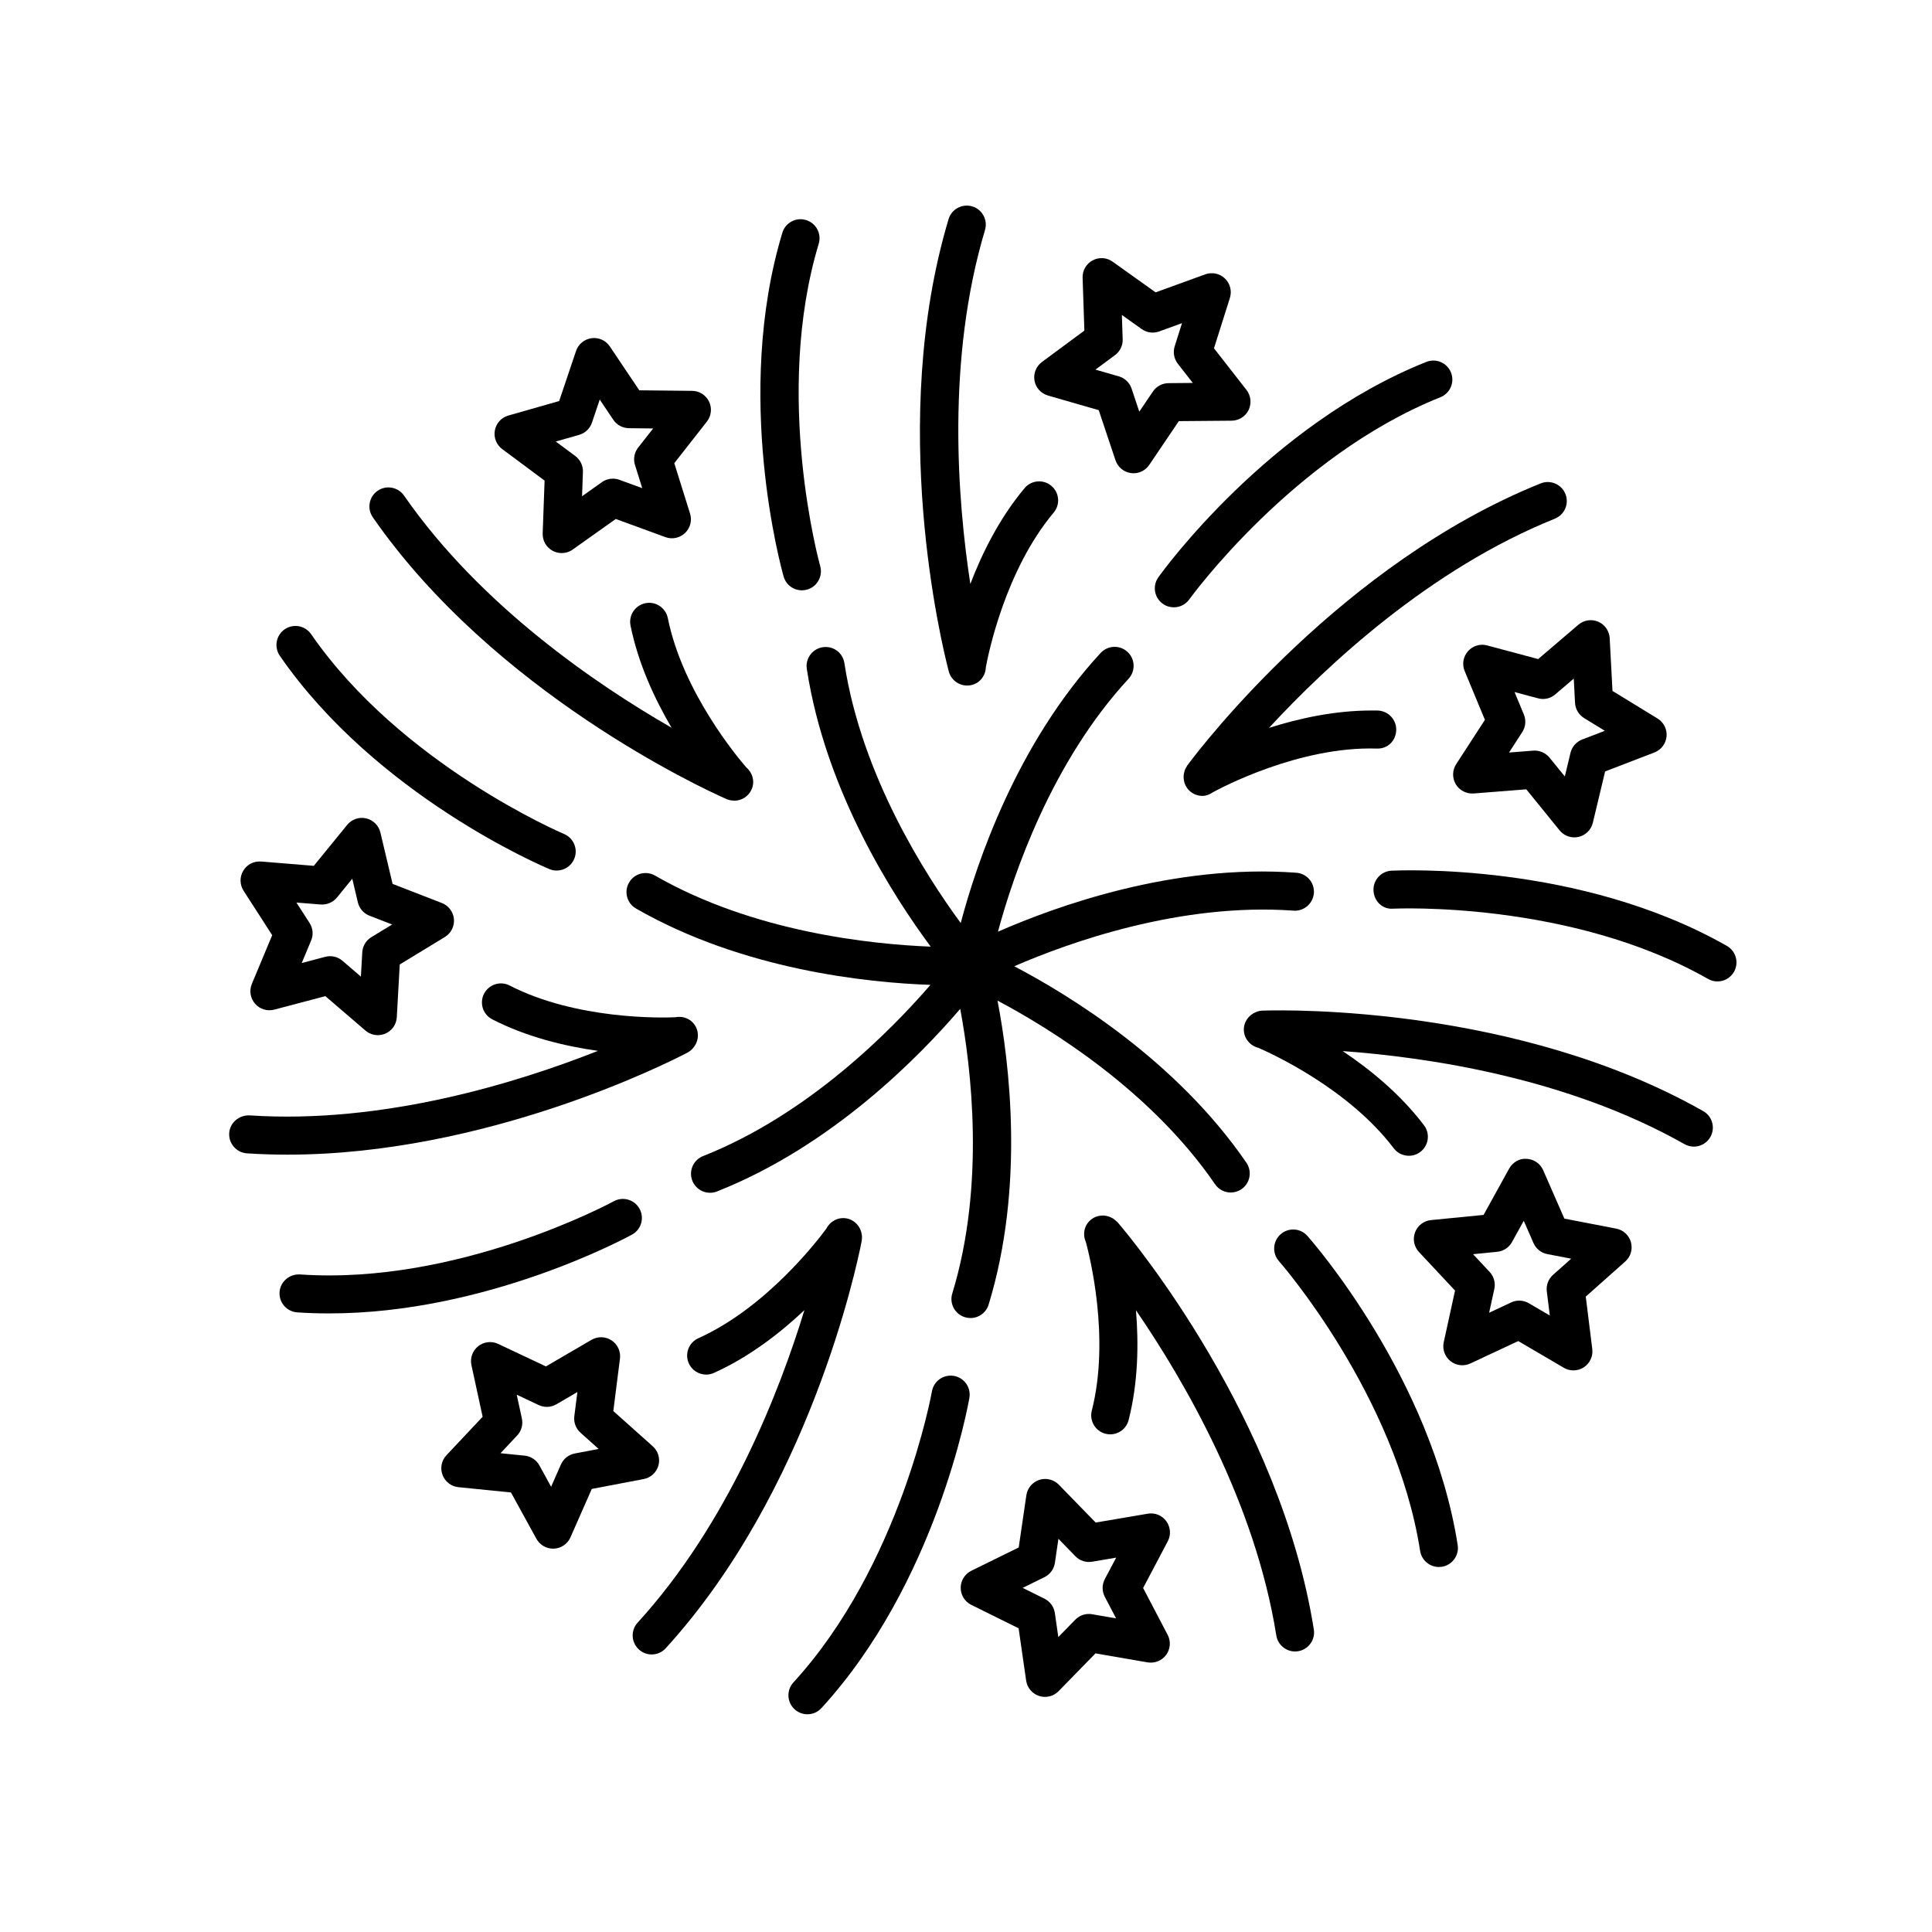
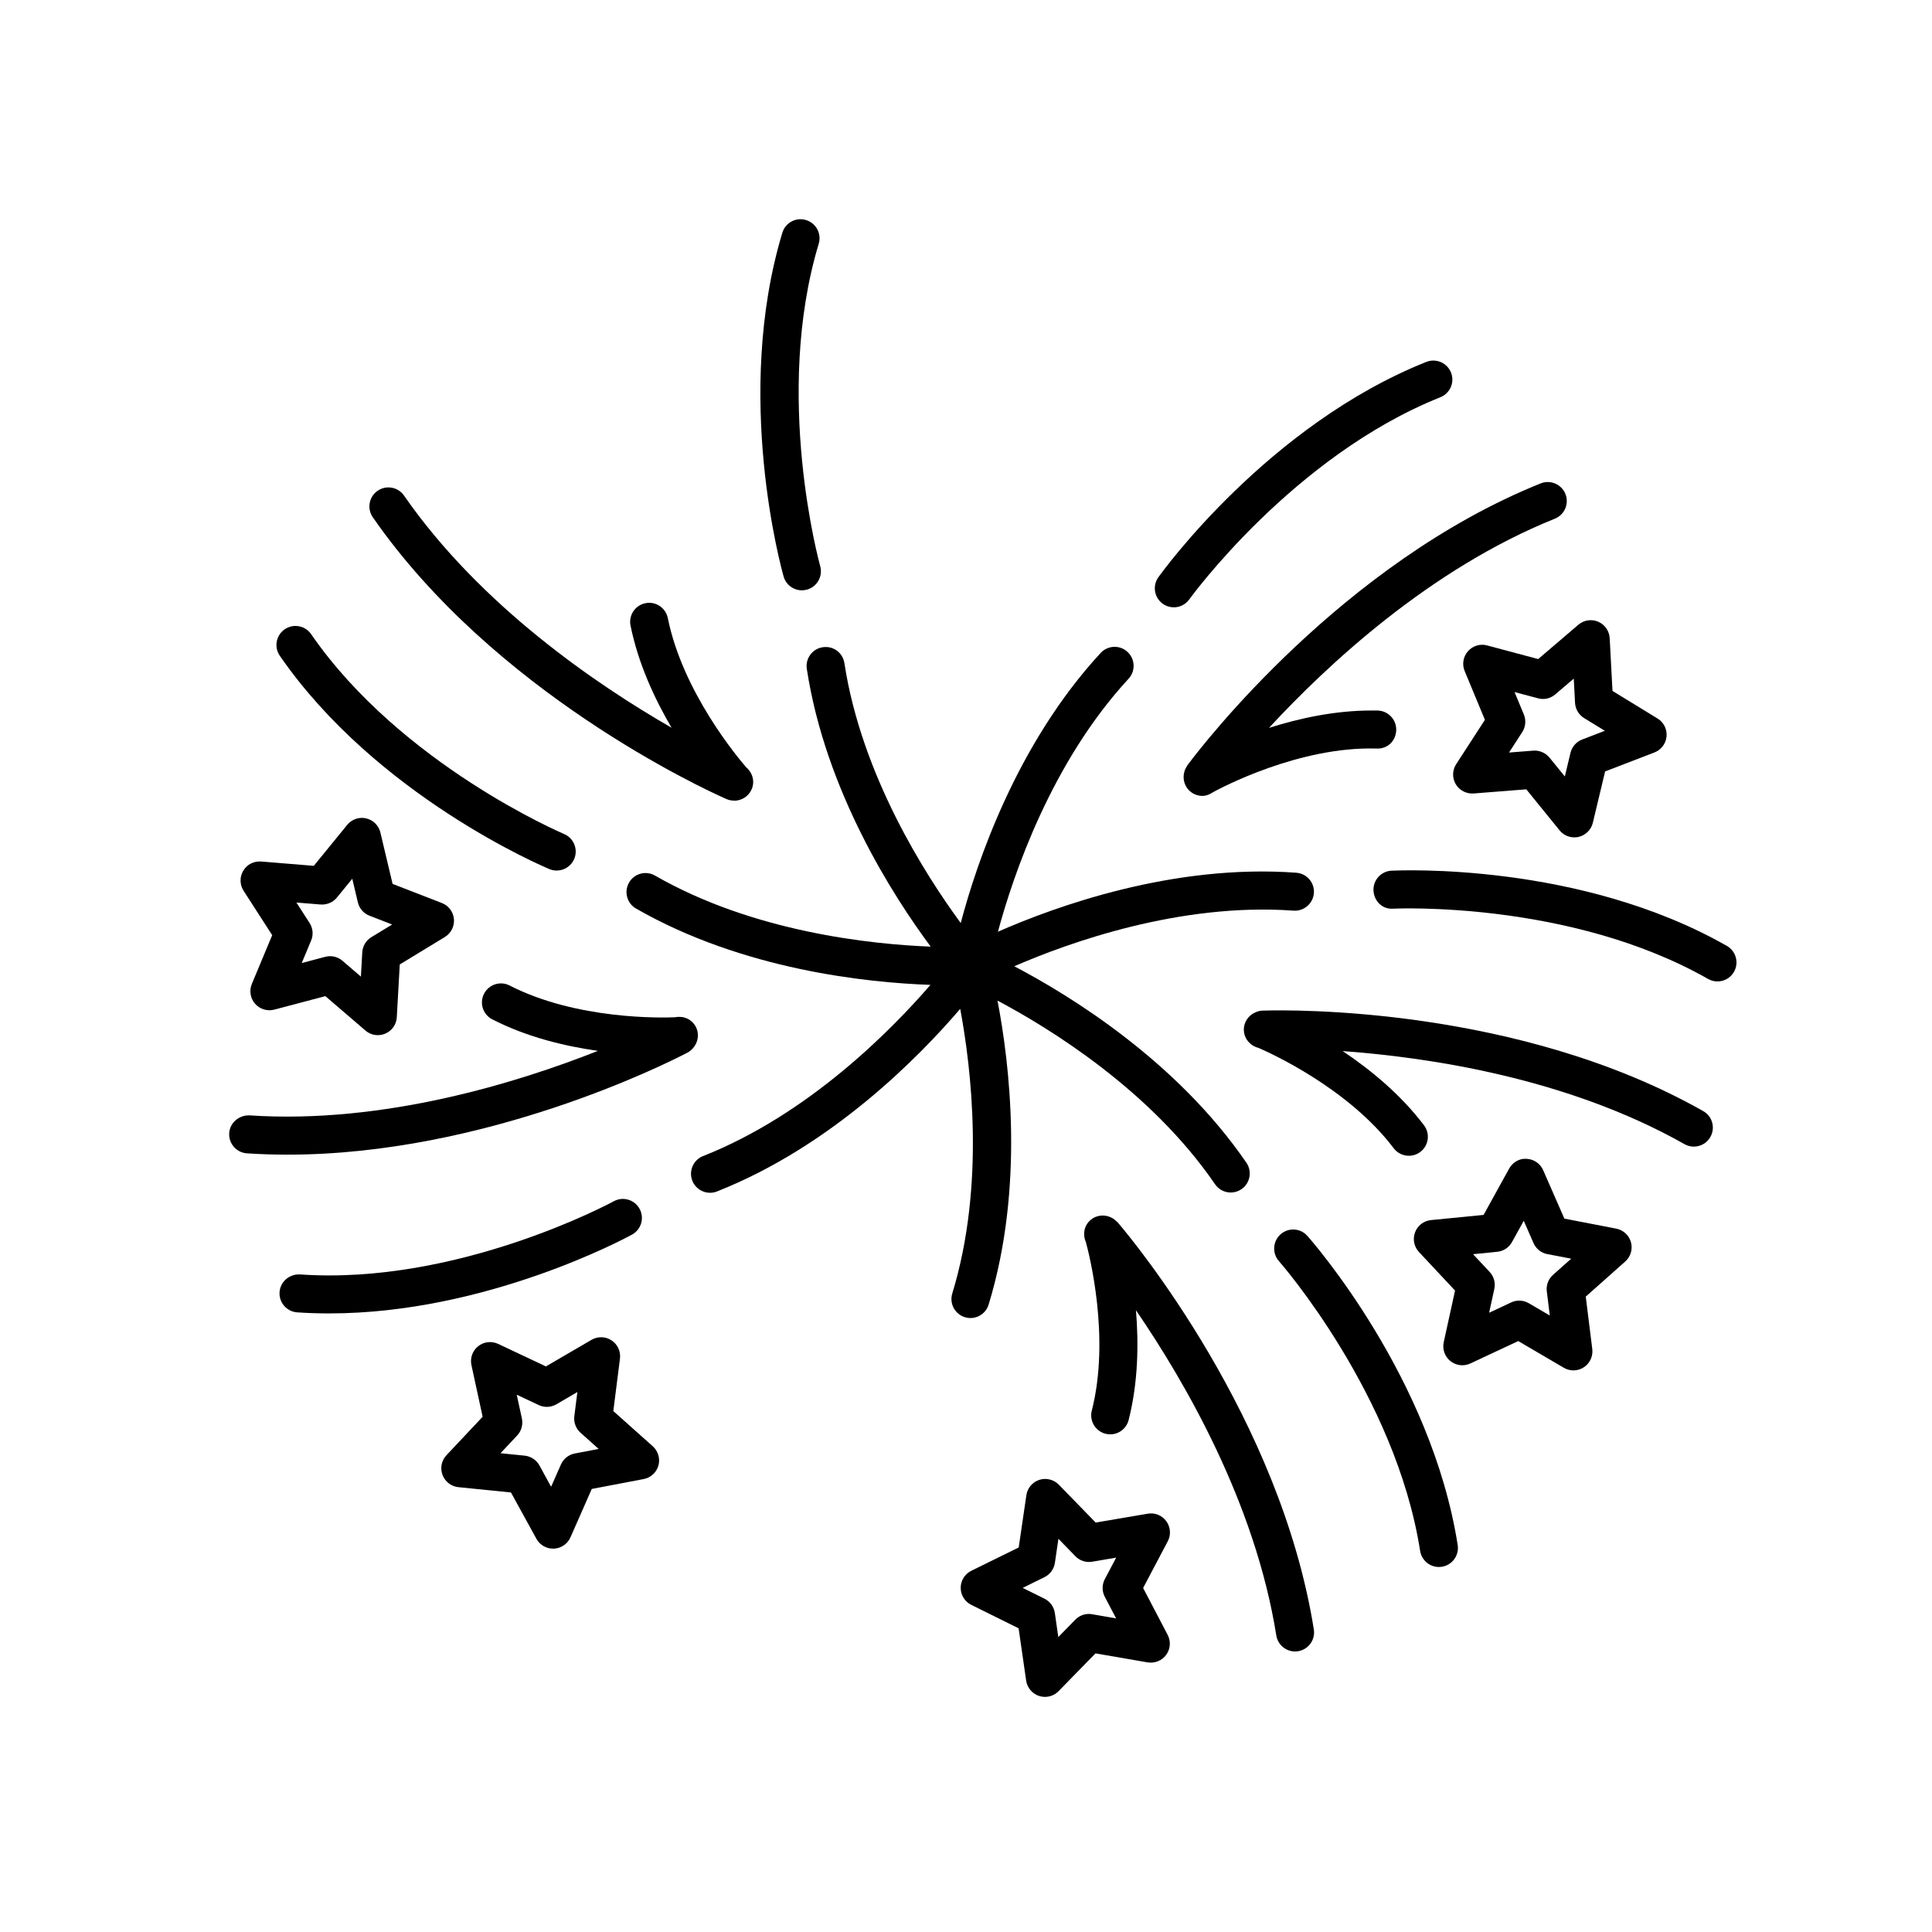
<svg xmlns="http://www.w3.org/2000/svg" fill="#000000" width="800px" height="800px" version="1.1" viewBox="144 144 512 512">
  <g>
-     <path d="m474.33 247.34-8.613-11.039 4.219-13.352c0.574-1.828 0.066-3.828-1.324-5.148-1.375-1.324-3.41-1.75-5.199-1.102l-13.16 4.781-11.395-8.133c-1.566-1.125-3.621-1.25-5.309-0.336-1.691 0.906-2.719 2.691-2.648 4.609l0.473 13.992-11.254 8.324c-1.543 1.137-2.301 3.055-1.965 4.941 0.336 1.883 1.723 3.414 3.566 3.945l13.457 3.875 4.438 13.281c0.605 1.812 2.195 3.133 4.09 3.394 0.23 0.031 0.457 0.047 0.684 0.047 1.656 0 3.231-0.816 4.172-2.215l7.844-11.598 13.996-0.117c1.918-0.016 3.664-1.125 4.5-2.84 0.824-1.746 0.602-3.797-0.57-5.312zm-18.188-6.934 3.965 5.078-6.438 0.055c-1.664 0.016-3.211 0.84-4.133 2.215l-3.613 5.34-2.039-6.109c-0.523-1.57-1.789-2.785-3.387-3.246l-6.191-1.785 5.18-3.836c1.336-0.984 2.098-2.562 2.035-4.223l-0.215-6.434 5.238 3.738c1.352 0.969 3.094 1.203 4.644 0.641l6.055-2.203-1.941 6.141c-0.492 1.598-0.18 3.32 0.84 4.629z" />
-     <path d="m415.52 273.37c1.777-2.133 4.961-2.414 7.094-0.621 2.137 1.785 2.414 4.961 0.621 7.094-12.828 15.285-17.332 37.473-17.965 40.918-0.059 2.172-1.441 4.144-3.648 4.742-0.438 0.117-0.883 0.172-1.316 0.172-2.215 0-4.258-1.48-4.863-3.727-0.059-0.191-0.109-0.367-0.145-0.562-1.723-6.672-16.043-65.449 0.082-119.31 0.797-2.656 3.606-4.176 6.273-3.379 2.66 0.797 4.176 3.606 3.379 6.273-10.227 34.172-7.316 71.375-3.883 93.785 3.133-8.188 7.738-17.477 14.371-25.383z" />
    <path d="m528.53 242.72c1.031 2.586-0.227 5.516-2.812 6.551-38.988 15.57-66.27 53.191-66.543 53.57-0.984 1.371-2.535 2.106-4.102 2.106-1.012 0-2.035-0.309-2.926-0.945-2.262-1.617-2.785-4.762-1.164-7.027 1.168-1.637 29.211-40.375 71-57.062 2.582-1.031 5.512 0.23 6.547 2.809z" />
    <path d="m532.15 321.83 5.367 12.934-7.617 11.75c-1.043 1.605-1.082 3.672-0.105 5.32 0.984 1.648 2.832 2.574 4.727 2.445l13.961-1.102 8.82 10.871c0.969 1.195 2.414 1.863 3.91 1.863 0.367 0 0.742-0.039 1.117-0.121 1.867-0.43 3.336-1.875 3.785-3.738l3.258-13.617 13.07-5.027c1.789-0.691 3.031-2.336 3.211-4.246 0.172-1.91-0.75-3.754-2.387-4.75l-11.941-7.309-0.742-13.98c-0.105-1.918-1.285-3.606-3.043-4.363-1.758-0.754-3.797-0.449-5.262 0.801l-10.645 9.098-13.531-3.613c-1.832-0.52-3.824 0.102-5.09 1.547-1.266 1.441-1.598 3.469-0.863 5.238zm11.758 21.598 3.5-5.406c0.906-1.391 1.062-3.141 0.43-4.672l-2.469-5.949 6.223 1.656c1.594 0.449 3.309 0.051 4.57-1.039l4.902-4.18 0.336 6.43c0.09 1.656 0.988 3.164 2.402 4.031l5.496 3.367-6.012 2.312c-1.547 0.594-2.699 1.918-3.09 3.527l-1.5 6.266-4.062-4.996c-1.043-1.289-2.731-1.977-4.301-1.848z" />
    <path d="m509.1 332.3c2.781 0.074 4.977 2.387 4.914 5.164-0.066 2.777-2.191 5.031-5.164 4.914-20.566-0.641-41.383 10.465-43.422 11.582-0.84 0.57-1.77 0.961-2.766 0.961-1.039 0-2.086-0.316-2.984-0.984-1.762-1.293-2.387-3.508-1.793-5.488 0.133-0.508 0.379-0.969 0.656-1.41 0.031-0.047 0.035-0.098 0.066-0.141 0-0.004 0.016-0.016 0.016-0.02 0.105-0.156 0.207-0.297 0.332-0.438 3.641-4.863 40.758-53.188 93.34-74.336 2.559-1.023 5.512 0.207 6.555 2.797 1.039 2.586-0.211 5.516-2.797 6.555-33.102 13.312-60.371 38.789-75.758 55.445 7.898-2.508 17.383-4.609 27.113-4.609 0.57-0.008 1.133 0 1.691 0.008z" />
    <path d="m486.79 385.33c-30.047-2.16-59.531 8.457-74 14.738 14.75 7.742 43 25.051 61.523 52.07 1.57 2.297 0.984 5.43-1.309 7.008-0.871 0.594-1.863 0.883-2.84 0.883-1.602 0-3.184-0.766-4.16-2.191-17.023-24.844-43.719-41.266-57.656-48.668 3.144 16.363 7.231 49.238-2.352 80.559-0.664 2.176-2.656 3.566-4.816 3.566-0.488 0-0.984-0.07-1.473-0.223-2.66-0.812-4.16-3.633-3.344-6.289 8.805-28.797 5.004-59.914 2.102-75.426-10.832 12.66-33.988 36.352-64.457 48.391-0.605 0.242-1.23 0.352-1.848 0.352-2.004 0-3.898-1.203-4.684-3.188-1.023-2.59 0.246-5.512 2.832-6.535 28-11.07 49.953-33.434 60.266-45.375-16.68-0.586-49.652-3.945-78.016-20.227-2.414-1.379-3.25-4.465-1.859-6.879 1.379-2.414 4.457-3.246 6.879-1.859 26.121 14.992 57.305 18.211 73.066 18.832-9.934-13.375-27.879-41.223-32.832-73.605-0.422-2.75 1.465-5.324 4.219-5.742 2.816-0.43 5.324 1.473 5.742 4.219 4.559 29.77 21.484 56.156 30.828 68.867 4.266-16.105 14.852-47.504 37.082-71.57 1.891-2.039 5.078-2.172 7.117-0.281 2.039 1.883 2.172 5.074 0.281 7.117-20.43 22.129-30.504 51.812-34.621 67.043 15.277-6.715 46.465-18.043 79.074-15.633 2.777 0.203 4.863 2.613 4.66 5.387-0.211 2.766-2.633 4.871-5.406 4.66z" />
    <path d="m599.14 404.09c-0.848 0-1.703-0.211-2.488-0.66-36.484-20.777-82.898-18.645-83.371-18.625-2.926 0.266-5.144-1.996-5.289-4.769-0.145-2.777 1.988-5.144 4.762-5.297 2.031-0.074 49.785-2.328 88.887 19.938 2.414 1.375 3.258 4.453 1.883 6.871-0.93 1.633-2.633 2.543-4.383 2.543z" />
    <path d="m565.97 501.51-1.727-13.895 10.465-9.305c1.438-1.27 2.019-3.25 1.512-5.098s-2.016-3.254-3.898-3.613l-13.75-2.656-5.613-12.828c-0.766-1.758-2.469-2.922-4.383-3.012-1.926-0.168-3.715 0.922-4.641 2.602l-6.769 12.258-13.934 1.371c-1.91 0.188-3.547 1.441-4.223 3.238-0.68 1.793-0.277 3.82 1.031 5.219l9.562 10.223-2.996 13.68c-0.414 1.867 0.277 3.812 1.777 5.012s3.559 1.438 5.281 0.625l12.688-5.934 12.078 7.078c0.785 0.457 1.668 0.691 2.551 0.691 0.961 0 1.934-0.277 2.769-0.832 1.594-1.051 2.457-2.926 2.219-4.824zm-5.582-23.945-4.816 4.281c-1.238 1.098-1.859 2.742-1.652 4.383l0.797 6.398-5.562-3.254c-1.438-0.848-3.184-0.926-4.684-0.215l-5.836 2.731 1.375-6.297c0.352-1.617-0.105-3.309-1.238-4.519l-4.402-4.699 6.41-0.637c1.652-0.16 3.113-1.129 3.914-2.578l3.117-5.637 2.586 5.906c0.664 1.516 2.031 2.613 3.664 2.922z" />
    <path d="m597.27 445.31c-0.926 1.633-2.629 2.555-4.387 2.555-0.84 0-1.691-0.211-2.481-0.656-31.043-17.578-67.957-23.02-90.57-24.66 7.281 4.875 15.312 11.43 21.543 19.664 1.684 2.215 1.246 5.375-0.973 7.055-0.91 0.691-1.98 1.023-3.039 1.023-1.527 0-3.031-0.691-4.019-1.996-11.996-15.844-32.5-25.156-35.852-26.602-2.074-0.508-3.769-2.348-3.859-4.637-0.086-2.18 1.25-4.051 3.164-4.82 0.699-0.316 1.461-0.453 2.242-0.422 6.805-0.211 67.355-1.102 116.32 26.633 2.43 1.367 3.281 4.438 1.906 6.863z" />
    <path d="m490.47 471.53c1.34 1.512 32.852 37.465 39.832 81.918 0.43 2.75-1.449 5.332-4.195 5.762-0.266 0.039-0.523 0.059-0.785 0.059-2.438 0-4.578-1.773-4.973-4.258-6.504-41.484-37.105-76.449-37.414-76.797-1.844-2.082-1.652-5.266 0.43-7.109 2.07-1.848 5.266-1.668 7.106 0.426z" />
    <path d="m401.41 560.27c-1.723 0.848-2.816 2.602-2.816 4.516s1.082 3.672 2.805 4.519l12.543 6.211 1.996 13.855c0.277 1.898 1.602 3.477 3.426 4.07 0.52 0.168 1.043 0.25 1.566 0.25 1.336 0 2.641-0.527 3.602-1.516l9.785-10.012 13.801 2.383c1.883 0.312 3.797-0.449 4.934-1.996 1.129-1.551 1.281-3.606 0.387-5.305l-6.5-12.41 6.531-12.379c0.898-1.699 0.746-3.754-0.379-5.309-1.125-1.551-3.008-2.336-4.926-2.004l-13.801 2.348-9.766-10.035c-1.34-1.367-3.344-1.867-5.16-1.281-1.824 0.59-3.16 2.168-3.438 4.062l-2.031 13.855zm13.609 4.535 5.777-2.84c1.484-0.734 2.519-2.152 2.762-3.789l0.938-6.379 4.492 4.621c1.152 1.188 2.82 1.738 4.457 1.449l6.352-1.078-3.008 5.691c-0.77 1.473-0.77 3.223-0.004 4.691l2.992 5.715-6.352-1.098c-0.289-0.051-0.57-0.074-0.855-0.074-1.344 0-2.644 0.535-3.602 1.516l-4.504 4.606-0.918-6.375c-0.238-1.637-1.27-3.059-2.754-3.797z" />
    <path d="m433 467.32c1.656-1.422 3.953-1.543 5.758-0.52 0.418 0.215 0.762 0.535 1.109 0.855 0.074 0.074 0.172 0.105 0.242 0.188 0.004 0.004 0.023 0.031 0.031 0.035 0.117 0.125 0.223 0.246 0.328 0.383 3.844 4.527 42.789 51.52 51.711 107.56 0.438 2.746-1.43 5.332-4.18 5.769-0.273 0.047-0.535 0.066-0.797 0.066-2.434 0-4.574-1.77-4.969-4.246-5.617-35.25-24.375-67.477-37.191-86.172 0.727 8.73 0.605 19.09-1.945 29.086-0.578 2.277-2.625 3.793-4.875 3.793-0.414 0-0.832-0.051-1.25-0.156-2.695-0.691-4.324-3.43-3.637-6.125 4.938-19.363-0.664-41.352-1.57-44.684-0.891-1.977-0.492-4.352 1.234-5.836z" />
-     <path d="m357.98 598.3c-1.215 0-2.434-0.438-3.406-1.324-2.051-1.879-2.191-5.066-0.312-7.117 28.375-30.953 36.633-76.68 36.711-77.137 0.48-2.734 3.055-4.555 5.828-4.098 2.742 0.484 4.574 3.082 4.098 5.824-0.344 1.988-8.805 49.039-39.211 82.215-0.988 1.086-2.344 1.637-3.707 1.637z" />
    <path d="m316.98 527.27-10.445-9.324 1.762-13.891c0.242-1.906-0.621-3.777-2.215-4.836-1.602-1.059-3.664-1.117-5.32-0.152l-12.09 7.047-12.664-5.969c-1.75-0.82-3.789-0.574-5.285 0.613-1.5 1.188-2.195 3.133-1.789 5.008l2.969 13.688-9.586 10.195c-1.316 1.391-1.723 3.414-1.047 5.215 0.672 1.793 2.301 3.055 4.211 3.25l13.93 1.406 6.742 12.277c0.891 1.613 2.586 2.613 4.418 2.613 0.074 0 0.145 0 0.223-0.004 1.914-0.086 3.617-1.25 4.387-3.004l5.644-12.816 13.758-2.621c1.879-0.359 3.402-1.758 3.91-3.606 0.5-1.832-0.078-3.809-1.512-5.09zm-14.328 0.715-6.332 1.203c-1.629 0.312-2.996 1.402-3.668 2.918l-2.602 5.898-3.098-5.652c-0.801-1.449-2.262-2.418-3.91-2.59l-6.402-0.645 4.41-4.695c1.137-1.203 1.602-2.898 1.254-4.516l-1.367-6.297 5.824 2.746c1.512 0.715 3.254 0.625 4.691-0.203l5.562-3.25-0.812 6.394c-0.207 1.648 0.406 3.285 1.641 4.394z" />
-     <path d="m331.14 508.28c-1.926 0-3.758-1.102-4.594-2.969-1.148-2.539-0.016-5.523 2.519-6.66 18.211-8.219 31.91-26.301 33.953-29.09 0.996-1.914 3.094-3.078 5.34-2.672 2.141 0.406 3.668 2.125 3.996 4.16 0.109 0.551 0.098 1.109 0.02 1.668-0.004 0.016 0.004 0.031 0 0.051v0.004c-0.031 0.191-0.059 0.371-0.109 0.562-1.328 6.734-13.941 65.922-51.844 107.47-0.992 1.094-2.352 1.641-3.719 1.641-1.215 0-2.43-0.434-3.394-1.32-2.055-1.875-2.207-5.059-0.324-7.113 24.043-26.348 37.559-61.137 44.195-82.816-6.379 6.016-14.555 12.391-23.965 16.629-0.684 0.316-1.387 0.457-2.074 0.457z" />
    <path d="m222.77 491.79c-2.781-0.191-4.871-2.602-4.684-5.371 0.195-2.781 2.625-4.805 5.371-4.684 41.969 2.938 82.797-19.164 83.199-19.387 2.438-1.344 5.508-0.438 6.836 2 1.336 2.434 0.441 5.496-1.996 6.832-1.656 0.906-38.637 20.887-80.195 20.887-2.824 0.004-5.676-0.082-8.531-0.277z" />
    <path d="m208.55 380.06 7.586 11.77-5.394 12.918c-0.734 1.773-0.406 3.809 0.852 5.254 1.258 1.441 3.223 2.047 5.09 1.562l13.539-3.578 10.621 9.125c0.934 0.797 2.102 1.215 3.281 1.215 0.672 0 1.34-0.133 1.977-0.402 1.77-0.75 2.953-2.438 3.055-4.352l0.781-13.977 11.961-7.281c1.633-0.996 2.562-2.836 2.398-4.746-0.168-1.914-1.406-3.562-3.199-4.258l-13.055-5.062-3.234-13.617c-0.441-1.867-1.906-3.32-3.773-3.75-1.863-0.441-3.824 0.238-5.031 1.727l-8.844 10.848-13.961-1.145c-1.977-0.137-3.742 0.789-4.727 2.434-0.992 1.641-0.957 3.703 0.078 5.316zm17.492 8.535-3.492-5.414 6.422 0.523c1.641 0.105 3.258-0.551 4.312-1.84l4.07-4.988 1.484 6.262c0.379 1.613 1.535 2.938 3.078 3.535l6.004 2.328-5.508 3.352c-1.41 0.867-2.316 2.367-2.41 4.027l-0.363 6.43-4.887-4.195c-1.254-1.078-2.957-1.477-4.57-1.047l-6.223 1.648 2.481-5.945c0.656-1.531 0.496-3.277-0.398-4.676z" />
    <path d="m204.74 444.28c0.188-2.777 2.625-4.781 5.359-4.695 35.645 2.387 71.293-8.758 92.363-17.094-8.699-1.23-18.781-3.621-28-8.352-2.481-1.27-3.457-4.301-2.188-6.781 1.27-2.481 4.316-3.465 6.781-2.188 17.746 9.105 40.324 8.574 43.875 8.414 2.137-0.438 4.375 0.469 5.453 2.5 1.02 1.93 0.625 4.191-0.762 5.719-0.5 0.594-1.133 1.047-1.859 1.367-5.231 2.715-53.148 26.824-105.55 26.824-3.57 0-7.176-0.109-10.781-0.348-2.769-0.191-4.867-2.59-4.688-5.367z" />
    <path d="m226.45 312.06c23.855 34.547 66.605 52.777 67.031 52.961 2.562 1.074 3.773 4.027 2.695 6.594-0.805 1.93-2.676 3.09-4.648 3.09-0.645 0-1.305-0.121-1.941-0.387-1.859-0.781-45.863-19.496-71.434-56.527-1.578-2.289-1.004-5.426 1.285-7.012 2.289-1.574 5.422-1.016 7.012 1.281z" />
-     <path d="m277.09 263.01 11.234 8.352-0.508 13.992c-0.07 1.914 0.953 3.703 2.641 4.613 0.746 0.402 1.57 0.605 2.394 0.605 1.027 0 2.047-0.312 2.918-0.934l11.418-8.105 13.148 4.812c1.805 0.66 3.82 0.242 5.211-1.09 1.387-1.324 1.906-3.32 1.328-5.148l-4.18-13.359 8.641-11.023c1.18-1.512 1.406-3.562 0.574-5.289-0.832-1.734-2.57-2.836-4.488-2.856l-14-0.145-7.809-11.621c-1.066-1.594-2.961-2.453-4.852-2.188-1.898 0.258-3.492 1.57-4.102 3.387l-4.473 13.27-13.473 3.84c-1.844 0.523-3.231 2.051-3.57 3.941-0.348 1.879 0.402 3.797 1.945 4.945zm14.199-2 6.195-1.77c1.594-0.457 2.863-1.668 3.391-3.238l2.062-6.106 3.594 5.352c0.926 1.375 2.469 2.207 4.125 2.227l6.438 0.07-3.977 5.066c-1.023 1.309-1.34 3.031-0.84 4.613l1.926 6.144-6.051-2.211c-0.559-0.203-1.152-0.309-1.734-0.309-1.031 0-2.051 0.312-2.918 0.934l-5.25 3.727 0.23-6.434c0.066-1.656-0.699-3.238-2.023-4.227z" />
    <path d="m343.2 353.17c-0.828 1.895-2.68 3.027-4.625 3.027-0.059 0-0.121-0.035-0.188-0.039-0.004 0-0.016 0.004-0.02 0.004-0.77 0-1.516-0.223-2.223-0.57-5.793-2.578-61.113-28.074-93.348-74.508-1.586-2.289-1.02-5.426 1.266-7.012 2.289-1.594 5.426-1.02 7.012 1.266 20.34 29.301 51.242 50.227 70.902 61.52-4.445-7.559-8.836-16.949-10.879-27.07-0.551-2.727 1.215-5.379 3.945-5.934 2.734-0.559 5.379 1.219 5.934 3.945 3.945 19.562 18.496 36.918 20.789 39.562 1.66 1.402 2.34 3.719 1.434 5.809z" />
    <path d="m357.88 300.25c-0.457 0.125-0.922 0.191-1.375 0.191-2.195 0-4.211-1.445-4.84-3.664-0.551-1.941-13.352-48.008-0.336-91.094 0.801-2.664 3.606-4.18 6.277-3.367 2.66 0.801 4.172 3.617 3.367 6.277-12.137 40.199 0.262 84.984 0.387 85.43 0.754 2.684-0.805 5.473-3.481 6.227z" />
  </g>
</svg>